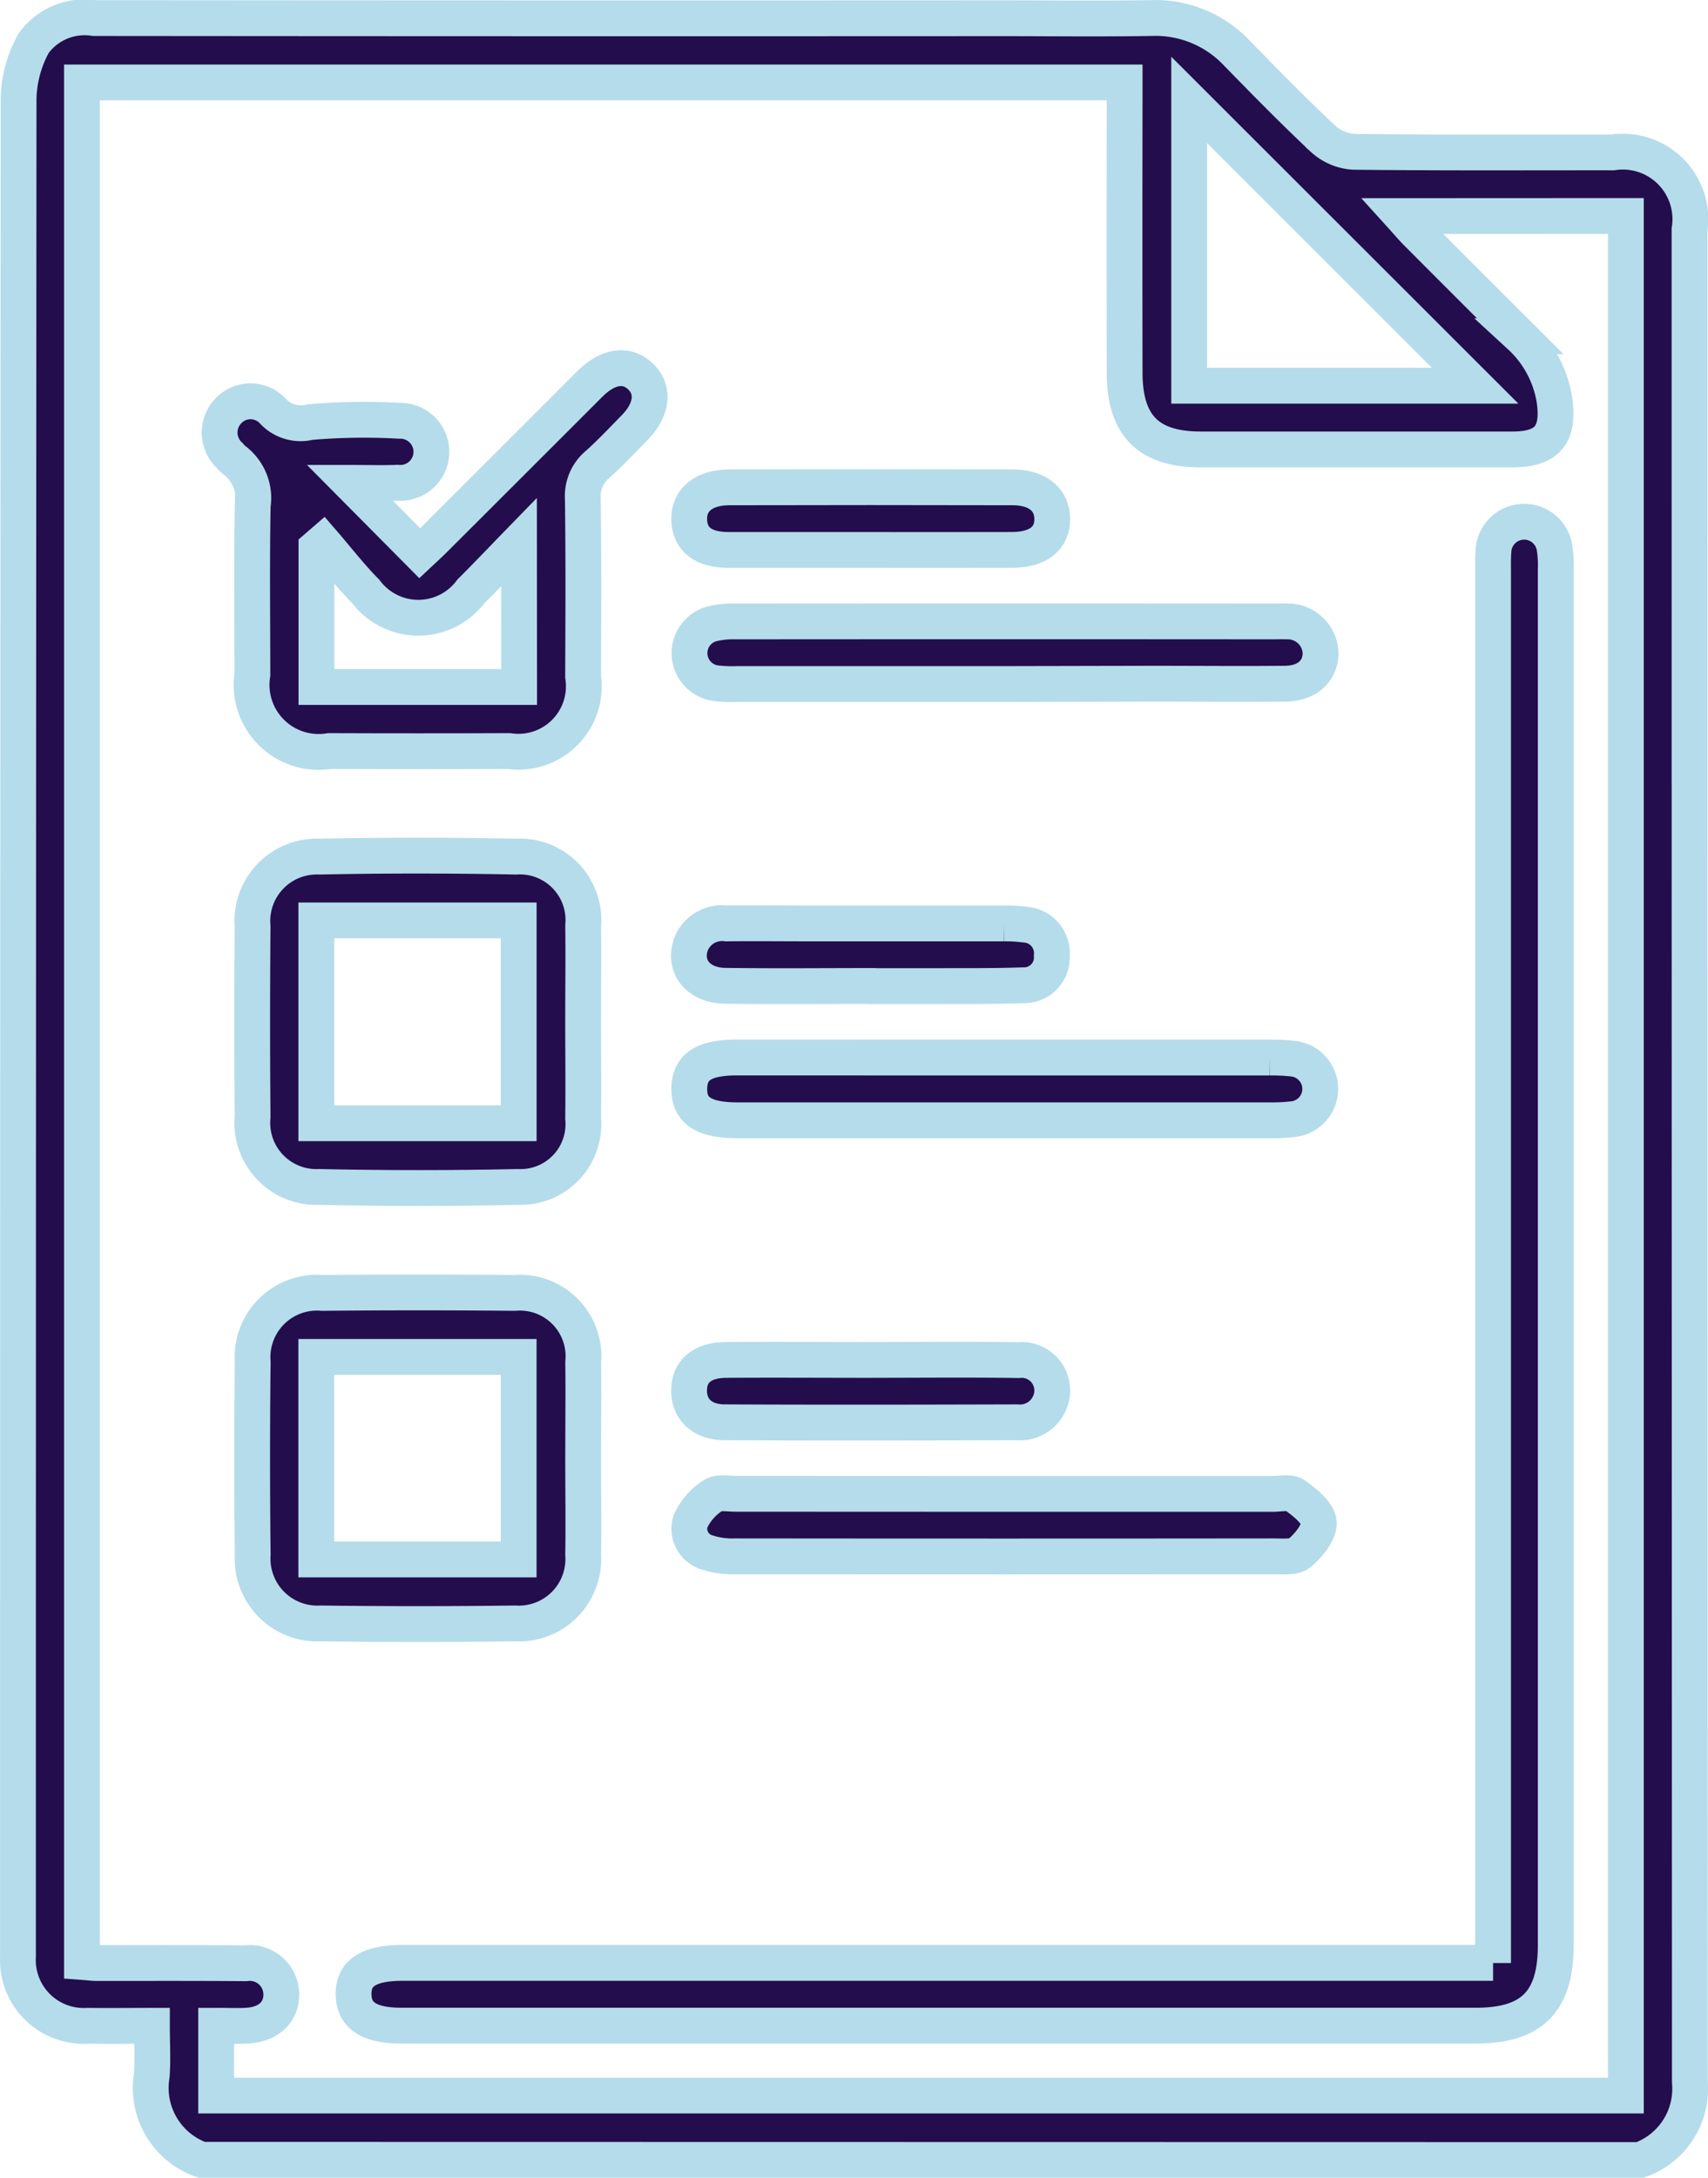
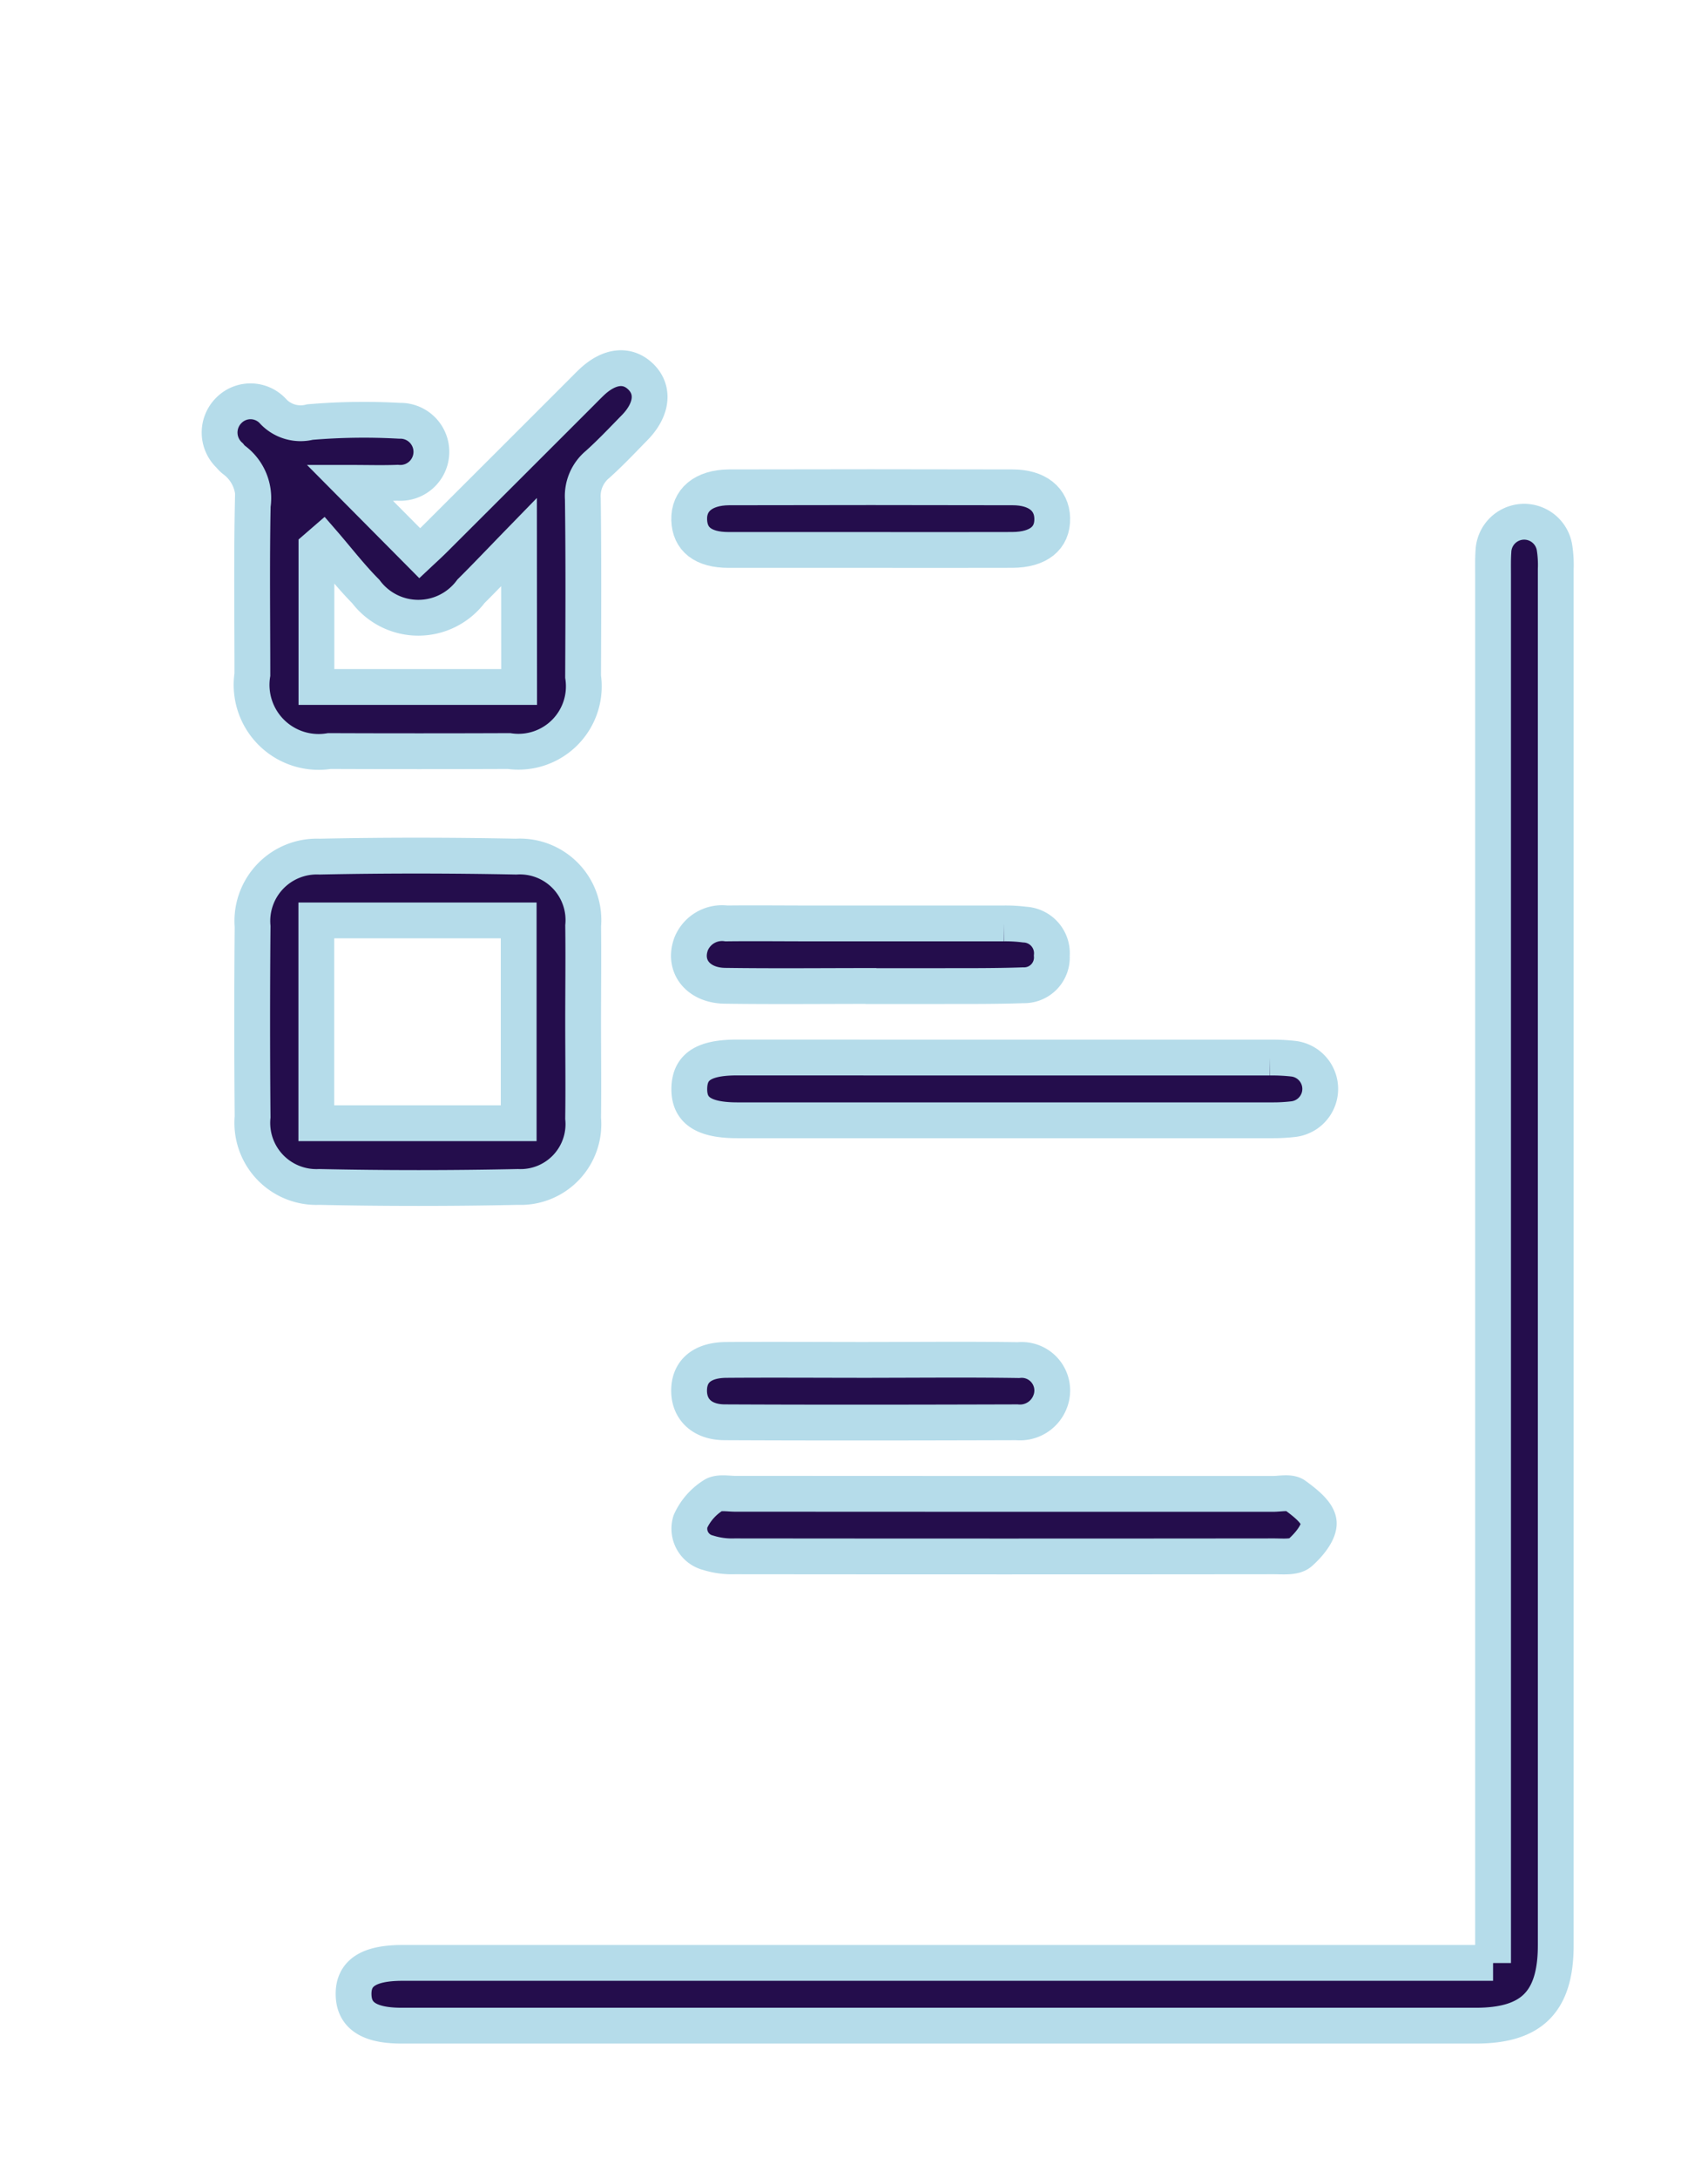
<svg xmlns="http://www.w3.org/2000/svg" width="47.711" height="60.795" viewBox="0 0 47.711 60.795">
  <g id="Group_181725" data-name="Group 181725" transform="translate(0.5 0.5)">
    <g id="Group_181717" data-name="Group 181717" transform="translate(0 0)">
-       <path id="Path_53994" data-name="Path 53994" d="M142.9,276.366a2.127,2.127,0,0,1-1.394-2.355c.032-.44.005-.884.005-1.386-.635,0-1.214.008-1.792,0a1.84,1.84,0,0,1-1.95-1.936c0-.117,0-.233,0-.35q0-25.74.017-51.481a3.319,3.319,0,0,1,.422-1.583,1.765,1.765,0,0,1,1.693-.7q12.668.012,25.336.005c1.4,0,2.8.018,4.2-.006a3.128,3.128,0,0,1,2.4,1c.789.807,1.579,1.614,2.4,2.382a1.389,1.389,0,0,0,.848.353c2.413.028,4.826.014,7.239.016a1.885,1.885,0,0,1,2.138,2.159q0,25.857.01,51.715a2.11,2.11,0,0,1-1.4,2.174Zm33.52-54.263c.174.192.292.334.422.464q1.443,1.447,2.89,2.89a3.084,3.084,0,0,1,.954,1.761c.146.985-.189,1.4-1.173,1.4q-4.35,0-8.7,0c-1.469,0-2.128-.663-2.131-2.141q-.006-3.736,0-7.473v-.632H139.556v52.47c.164.012.3.031.428.031,1.382,0,2.764-.005,4.146.006a.879.879,0,0,1,.994.839c.017.53-.361.88-.993.906-.267.011-.535,0-.826,0v1.949h39.379V222.1Zm2.054,4.737-7.989-7.979v7.979Z" transform="translate(-137.767 -216.571)" fill="#240d4c" stroke="#b5dcea" stroke-width="1" />
      <path id="Path_53997" data-name="Path 53997" d="M233.719,353.018V352.2q0-18.973,0-37.946c0-.214-.005-.429.01-.642a.859.859,0,0,1,1.71-.085,3.111,3.111,0,0,1,.031.581q0,19.206,0,38.413c0,1.575-.666,2.245-2.23,2.245H203.23c-.9,0-1.329-.276-1.341-.863-.013-.606.421-.889,1.366-.889h30.464Z" transform="translate(-192.512 -298.716)" fill="#240d4c" stroke="#b5dcea" stroke-width="1" />
      <path id="Path_53998" data-name="Path 53998" d="M179.946,286.639l1.949,1.964c.114-.107.267-.245.413-.391q2.044-2.039,4.086-4.081c.1-.1.191-.194.289-.288.494-.474,1.005-.536,1.384-.17s.329.917-.171,1.427c-.34.347-.672.7-1.036,1.026a1.149,1.149,0,0,0-.409.963c.022,1.652.014,3.305.007,4.958a1.826,1.826,0,0,1-2.07,2.079q-2.509.01-5.017,0a1.872,1.872,0,0,1-2.151-2.135c0-1.575-.021-3.15.01-4.724a1.323,1.323,0,0,0-.518-1.265.666.666,0,0,1-.123-.124.871.871,0,0,1-.032-1.257.852.852,0,0,1,1.251.031,1.053,1.053,0,0,0,1.02.29,17.826,17.826,0,0,1,2.5-.036.867.867,0,1,1-.054,1.73C180.856,286.652,180.432,286.639,179.946,286.639Zm4.722,1.651c-.512.526-.92.957-1.341,1.375a1.835,1.835,0,0,1-2.939.007c-.428-.432-.8-.917-1.2-1.378l-.179.155v3.888h5.662Z" transform="translate(-170.67 -273.659)" fill="#240d4c" stroke="#b5dcea" stroke-width="1" />
-       <path id="Path_53999" data-name="Path 53999" d="M191.745,464.529c0,.9.013,1.791,0,2.686a1.8,1.8,0,0,1-1.9,1.918q-2.715.035-5.431,0a1.81,1.81,0,0,1-1.9-1.924q-.031-2.686,0-5.371a1.8,1.8,0,0,1,1.942-1.932q2.686-.026,5.372,0a1.775,1.775,0,0,1,1.918,1.938C191.756,462.739,191.745,463.634,191.745,464.529Zm-7.455,2.818h5.653v-5.654H184.29Z" transform="translate(-175.955 -424.312)" fill="#240d4c" stroke="#b5dcea" stroke-width="1" />
      <path id="Path_54000" data-name="Path 54000" d="M191.753,381.153c0,.9.012,1.791,0,2.686a1.755,1.755,0,0,1-1.823,1.918q-2.772.059-5.547,0a1.79,1.79,0,0,1-1.863-1.956q-.023-2.656,0-5.313a1.8,1.8,0,0,1,1.87-1.953c1.829-.038,3.66-.036,5.489,0a1.775,1.775,0,0,1,1.875,1.933C191.765,379.362,191.753,380.258,191.753,381.153Zm-1.8,2.825v-5.662H184.3v5.662Z" transform="translate(-175.964 -353.121)" fill="#240d4c" stroke="#b5dcea" stroke-width="1" />
      <path id="Path_54001" data-name="Path 54001" d="M274.884,415.057q3.677,0,7.353,0a5.3,5.3,0,0,1,.64.03.849.849,0,0,1,.012,1.689,4.816,4.816,0,0,1-.581.032q-7.47,0-14.94,0c-.953,0-1.362-.276-1.347-.9.015-.6.41-.853,1.335-.853Q271.12,415.056,274.884,415.057Z" transform="translate(-247.266 -386.033)" fill="#240d4c" stroke="#b5dcea" stroke-width="1" />
-       <path id="Path_54002" data-name="Path 54002" d="M274.813,333.511q-3.706,0-7.412,0a4,4,0,0,1-.64-.027.848.848,0,0,1-.122-1.64,2.408,2.408,0,0,1,.689-.081q7.529-.006,15.058,0c.117,0,.234-.006.35,0a.917.917,0,0,1,.951.9c-.014.5-.385.833-.994.839-1.226.012-2.451,0-3.677,0Z" transform="translate(-247.298 -314.915)" fill="#240d4c" stroke="#b5dcea" stroke-width="1" />
      <path id="Path_54003" data-name="Path 54003" d="M274.825,498.254q3.735,0,7.471,0c.214,0,.484-.063.629.041.273.2.637.479.66.753s-.275.632-.523.849c-.157.136-.482.1-.731.1q-7.529.008-15.058,0a2.231,2.231,0,0,1-.744-.1.692.692,0,0,1-.495-.872,1.678,1.678,0,0,1,.634-.728c.146-.1.415-.046.628-.046Q271.061,498.252,274.825,498.254Z" transform="translate(-247.248 -457.049)" fill="#240d4c" stroke="#b5dcea" stroke-width="1" />
      <path id="Path_54004" data-name="Path 54004" d="M271.034,391.159c-1.359,0-2.719.014-4.078-.005-.754-.011-1.173-.553-.942-1.171a.932.932,0,0,1,.987-.57c.757-.009,1.515,0,2.272,0q2.738,0,5.476,0a4.112,4.112,0,0,1,.58.033.8.8,0,0,1,.759.869.775.775,0,0,1-.8.824c-.834.03-1.669.02-2.5.024-.583,0-1.165,0-1.748,0Z" transform="translate(-247.207 -364.134)" fill="#240d4c" stroke="#b5dcea" stroke-width="1" />
      <path id="Path_54005" data-name="Path 54005" d="M271.07,307.907c-1.321,0-2.641,0-3.962,0-.712,0-1.085-.3-1.1-.842s.389-.9,1.111-.906q3.962-.01,7.924,0c.686,0,1.092.334,1.106.86.015.559-.386.884-1.119.887C273.711,307.911,272.39,307.907,271.07,307.907Z" transform="translate(-247.256 -293.054)" fill="#240d4c" stroke="#b5dcea" stroke-width="1" />
      <path id="Path_54006" data-name="Path 54006" d="M271.08,472.745c1.379,0,2.758-.015,4.136.006a.853.853,0,0,1,.884,1.163.9.9,0,0,1-.928.573c-2.719.008-5.437.013-8.156,0-.644,0-1.008-.37-1-.9s.369-.836,1.039-.841c1.34-.01,2.68,0,4.02,0Z" transform="translate(-247.267 -435.281)" fill="#240d4c" stroke="#b5dcea" stroke-width="1" />
    </g>
  </g>
</svg>